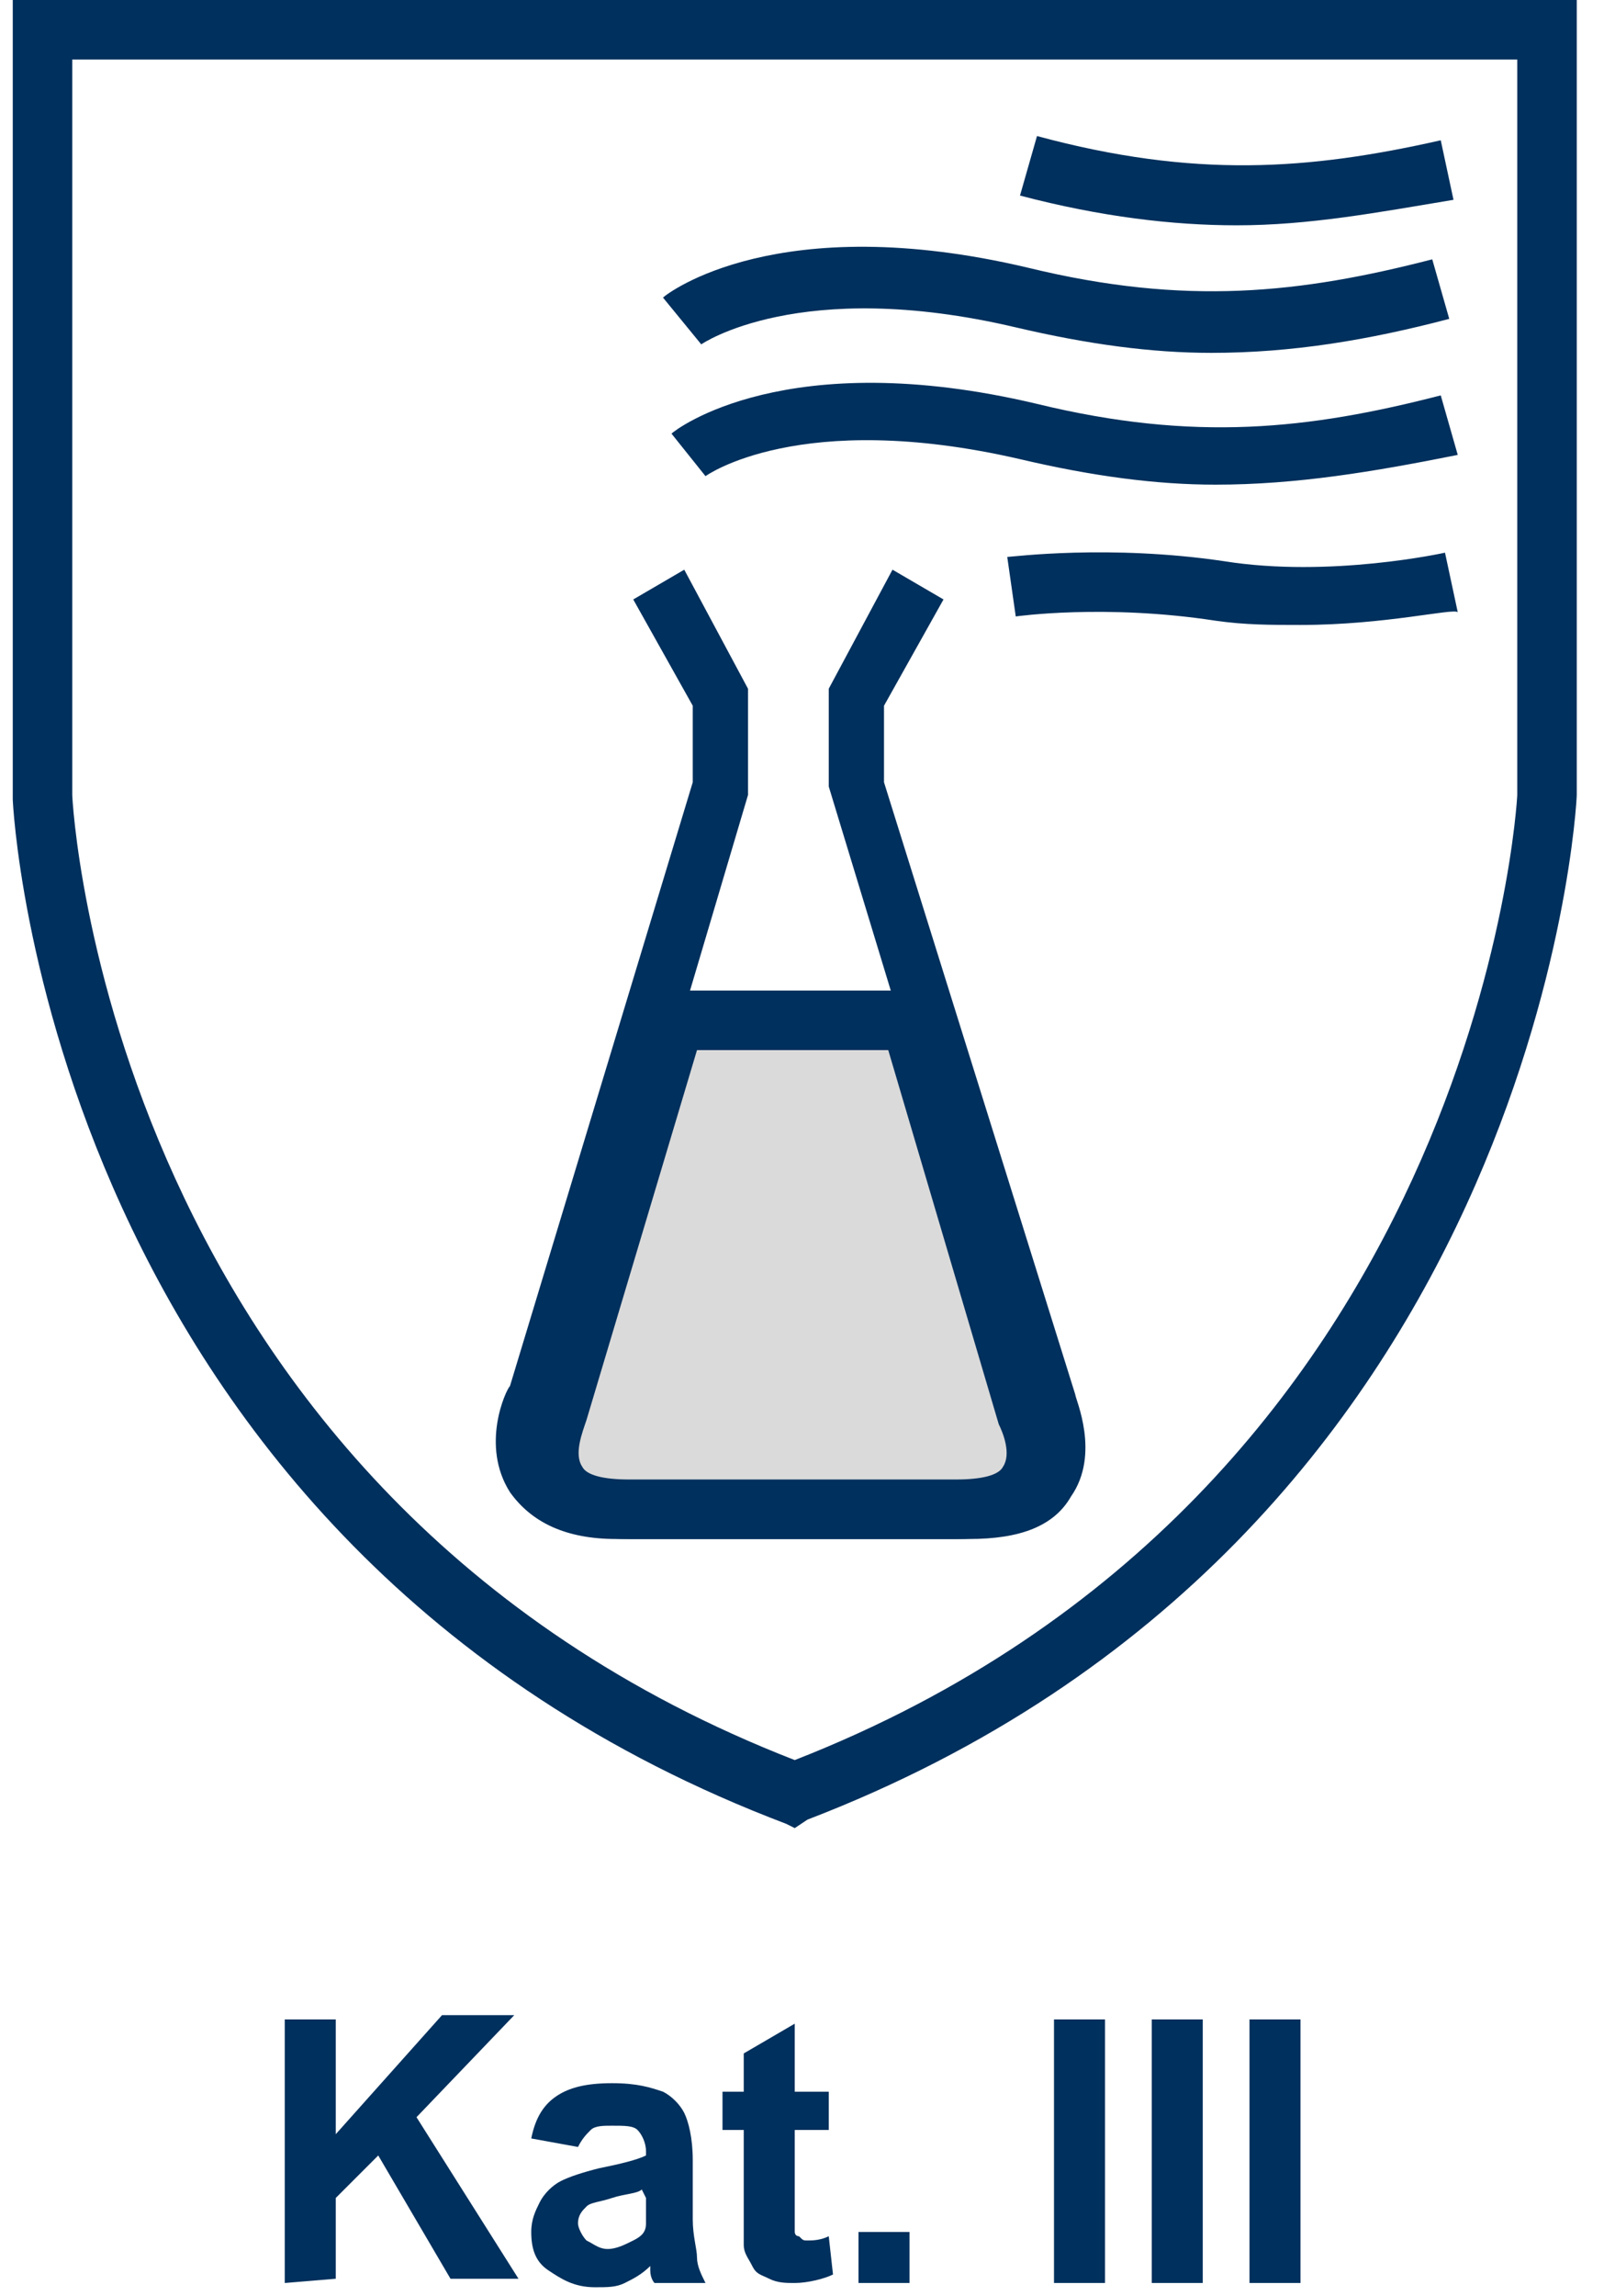
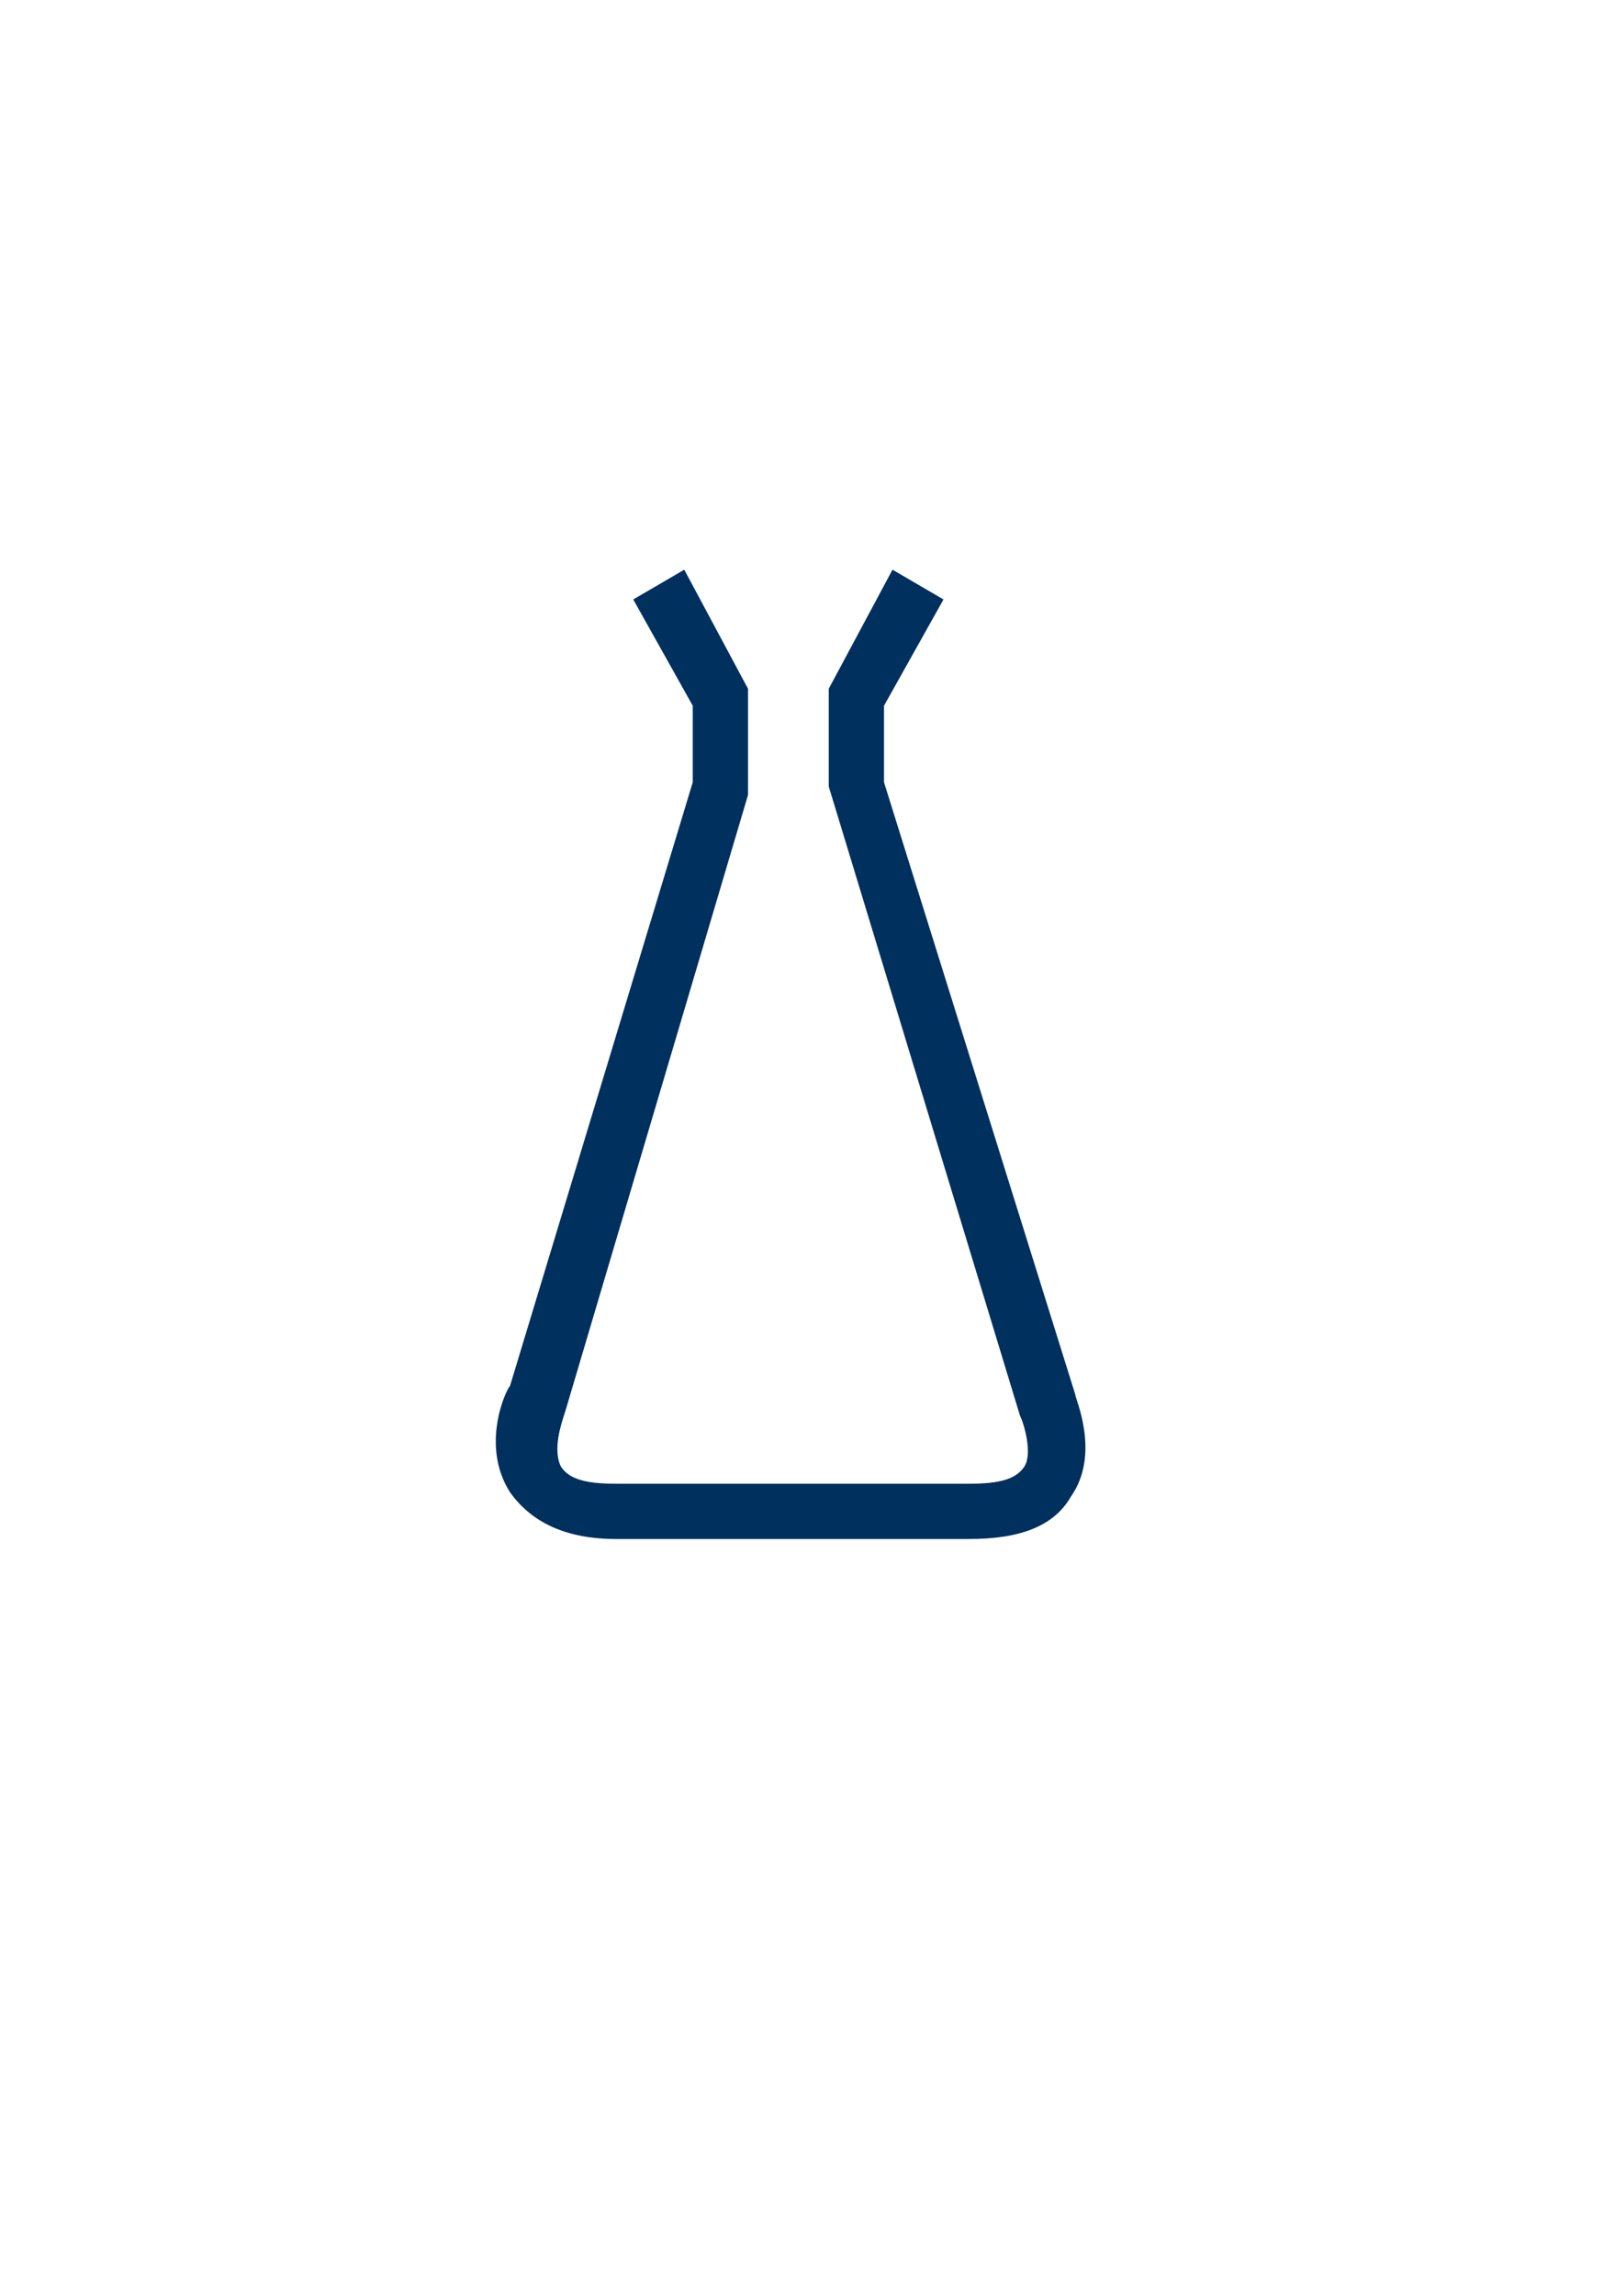
<svg xmlns="http://www.w3.org/2000/svg" width="38px" height="54px" viewBox="0 0 38 54" version="1.1">
  <title>Kat-III</title>
  <g id="Page-1" stroke="none" stroke-width="1" fill="none" fill-rule="evenodd">
    <g id="Microsite-PROTEC-Classic" transform="translate(-407, -448)" fill-rule="nonzero">
      <g id="Content" transform="translate(140, 439)">
        <g id="Icon" transform="translate(0, 8)">
          <g id="Kat-III" transform="translate(267.3, 1)">
-             <path d="M18.4,43 L18.2,42.9 C0.8,36.3 0,18.9 0,18.8 L0,0 L36.8,0 L36.8,18.7 C36.8,18.9 35.9,36.2 18.7,42.8 L18.4,43 Z M1.4,1.4 L1.4,18.7 C1.4,18.8 2.2,35.1 18.4,41.4 C34.5,35.1 35.4,18.8 35.4,18.7 L35.4,1.4 L1.4,1.4 Z" id="Shape" fill="#00305D" />
            <path d="M22.5,36.2 L14.2,36.2 C13,36.2 12.2,35.8 11.7,35.1 C11,34 11.6,32.7 11.7,32.6 L16,18.4 L16,16.6 L14.6,14.1 L15.8,13.4 L17.3,16.2 L17.3,18.7 L13,33.2 C12.9,33.5 12.7,34.1 12.9,34.5 C13.1,34.8 13.5,34.9 14.2,34.9 L22.5,34.9 C23.2,34.9 23.6,34.8 23.8,34.5 C24,34.2 23.8,33.5 23.7,33.3 L19.2,18.5 L19.2,16.2 L20.7,13.4 L21.9,14.1 L20.5,16.6 L20.5,18.4 L25,32.8 C25,32.9 25.6,34.2 24.9,35.2 C24.5,35.9 23.7,36.2 22.5,36.2 Z" id="Path" fill="#00305D" />
-             <path d="M21.1,24 L15.5,24 L12.8,33.2 C12.8,33.2 11.7,35.5 14.5,35.5 L22.2,35.5 C25,35.5 23.9,33.2 23.9,33.2 L21.1,24 Z" id="Path" fill="#DADADA" />
-             <path d="M22.2,36.2 L14.5,36.2 C13.4,36.2 12.6,35.9 12.2,35.2 C11.6,34.2 12.1,33 12.2,32.9 L15.1,23.3 L21.7,23.3 L24.6,33 C24.6,33 25.2,34.3 24.5,35.2 C24.1,35.9 23.3,36.2 22.2,36.2 Z M16.1,24.7 L13.5,33.4 C13.4,33.7 13.2,34.2 13.4,34.5 C13.5,34.7 13.9,34.8 14.5,34.8 L22.2,34.8 C22.8,34.8 23.2,34.7 23.3,34.5 C23.5,34.2 23.3,33.7 23.2,33.5 L20.6,24.7 L16.1,24.7 L16.1,24.7 Z" id="Shape" fill="#00305D" />
-             <path d="M30.3,14.7 C29.6,14.7 29,14.7 28.3,14.6 C25.7,14.2 23.6,14.5 23.6,14.5 L23.4,13.1 C23.5,13.1 25.8,12.8 28.5,13.2 C31,13.6 33.7,13 33.7,13 L34,14.4 C33.9,14.3 32.3,14.7 30.3,14.7 Z M28.3,11.4 C26.9,11.4 25.4,11.2 23.7,10.8 C18.5,9.6 16.3,11.2 16.3,11.2 L15.5,10.2 C15.6,10.1 18.2,8.1 24.1,9.5 C27.8,10.4 30.5,10.1 33.6,9.3 L34,10.7 C32,11.1 30.2,11.4 28.3,11.4 Z M28.2,8.3 C26.8,8.3 25.3,8.1 23.6,7.7 C18.5,6.5 16.2,8.1 16.2,8.1 L15.3,7 C15.4,6.9 18,4.9 23.9,6.3 C27.6,7.2 30.3,6.9 33.4,6.1 L33.8,7.5 C31.9,8 30.1,8.3 28.2,8.3 Z M28.8,5.3 C27.3,5.3 25.6,5.1 23.7,4.6 L24.1,3.2 C27.8,4.2 30.5,4 33.6,3.3 L33.9,4.7 C32.1,5 30.5,5.3 28.8,5.3 Z" id="Shape" fill="#00305D" />
-             <path d="M30.3,47.5 L29.1,47.5 L29.1,53.7 L30.3,53.7 L30.3,47.5 Z M28,47.5 L26.8,47.5 L26.8,53.7 L28,53.7 L28,47.5 Z M25.7,47.5 L24.5,47.5 L24.5,53.7 L25.7,53.7 L25.7,47.5 Z M21.1,52.5 L19.9,52.5 L19.9,53.7 L21.1,53.7 L21.1,52.5 Z M18.4,49.2 L18.4,47.6 L17.2,48.3 L17.2,49.2 L16.7,49.2 L16.7,50.1 L17.2,50.1 L17.2,52 C17.2,52.4 17.2,52.7 17.2,52.8 C17.2,53 17.3,53.1 17.4,53.3 C17.5,53.5 17.6,53.5 17.8,53.6 C18,53.7 18.2,53.7 18.4,53.7 C18.7,53.7 19.1,53.6 19.3,53.5 L19.2,52.6 C19,52.7 18.8,52.7 18.7,52.7 C18.6,52.7 18.6,52.7 18.5,52.6 C18.4,52.6 18.4,52.5 18.4,52.5 C18.4,52.5 18.4,52.2 18.4,51.9 L18.4,50.1 L19.2,50.1 L19.2,49.2 L18.4,49.2 Z M14.9,51.7 C14.9,52 14.9,52.2 14.9,52.3 C14.9,52.5 14.8,52.6 14.6,52.7 C14.4,52.8 14.2,52.9 14,52.9 C13.8,52.9 13.7,52.8 13.5,52.7 C13.4,52.6 13.3,52.4 13.3,52.3 C13.3,52.1 13.4,52 13.5,51.9 C13.6,51.8 13.8,51.8 14.1,51.7 C14.4,51.6 14.7,51.6 14.8,51.5 L14.9,51.7 L14.9,51.7 Z M13.6,50.1 C13.7,50 13.9,50 14.1,50 C14.4,50 14.6,50 14.7,50.1 C14.8,50.2 14.9,50.4 14.9,50.6 L14.9,50.7 C14.7,50.8 14.3,50.9 13.8,51 C13.4,51.1 13.1,51.2 12.9,51.3 C12.7,51.4 12.5,51.6 12.4,51.8 C12.3,52 12.2,52.2 12.2,52.5 C12.2,52.9 12.3,53.2 12.6,53.4 C12.9,53.6 13.2,53.8 13.7,53.8 C14,53.8 14.2,53.8 14.4,53.7 C14.6,53.6 14.8,53.5 15,53.3 L15,53.4 C15,53.6 15.1,53.7 15.1,53.7 L16.3,53.7 C16.2,53.5 16.1,53.3 16.1,53.1 C16.1,52.9 16,52.6 16,52.2 L16,50.8 C16,50.3 15.9,49.9 15.8,49.7 C15.7,49.5 15.5,49.3 15.3,49.2 C15,49.1 14.7,49 14.1,49 C13.5,49 13.1,49.1 12.8,49.3 C12.5,49.5 12.3,49.8 12.2,50.3 L13.3,50.5 C13.4,50.3 13.5,50.2 13.6,50.1 M7.6,53.6 L7.6,51.7 L8.6,50.7 L10.3,53.6 L11.9,53.6 L9.5,49.8 L11.8,47.4 L10.1,47.4 L7.6,50.2 L7.6,47.5 L6.4,47.5 L6.4,53.7 L7.6,53.6 L7.6,53.6 Z" id="Shape" fill="#00305D" />
          </g>
        </g>
      </g>
    </g>
  </g>
</svg>